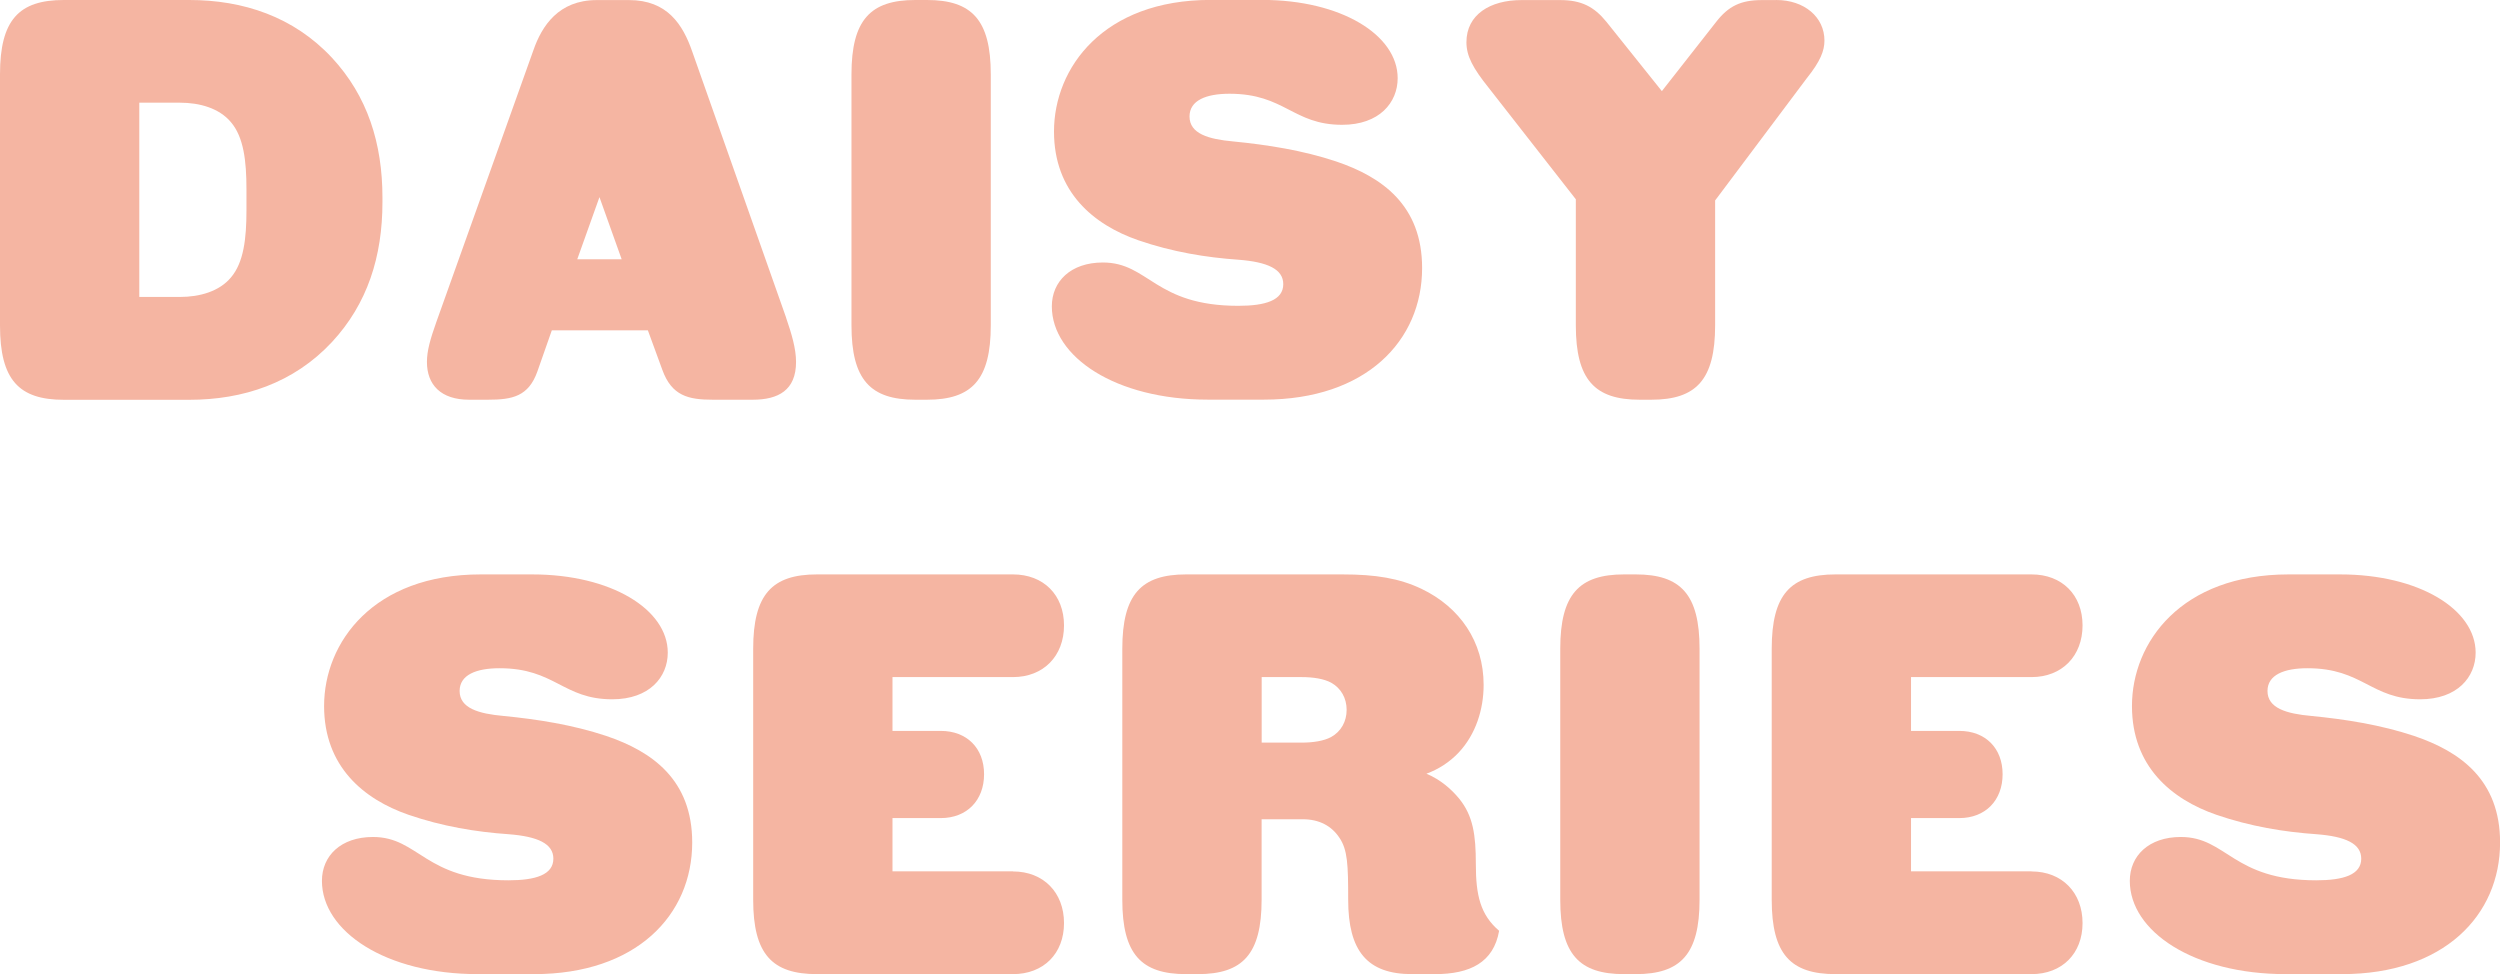
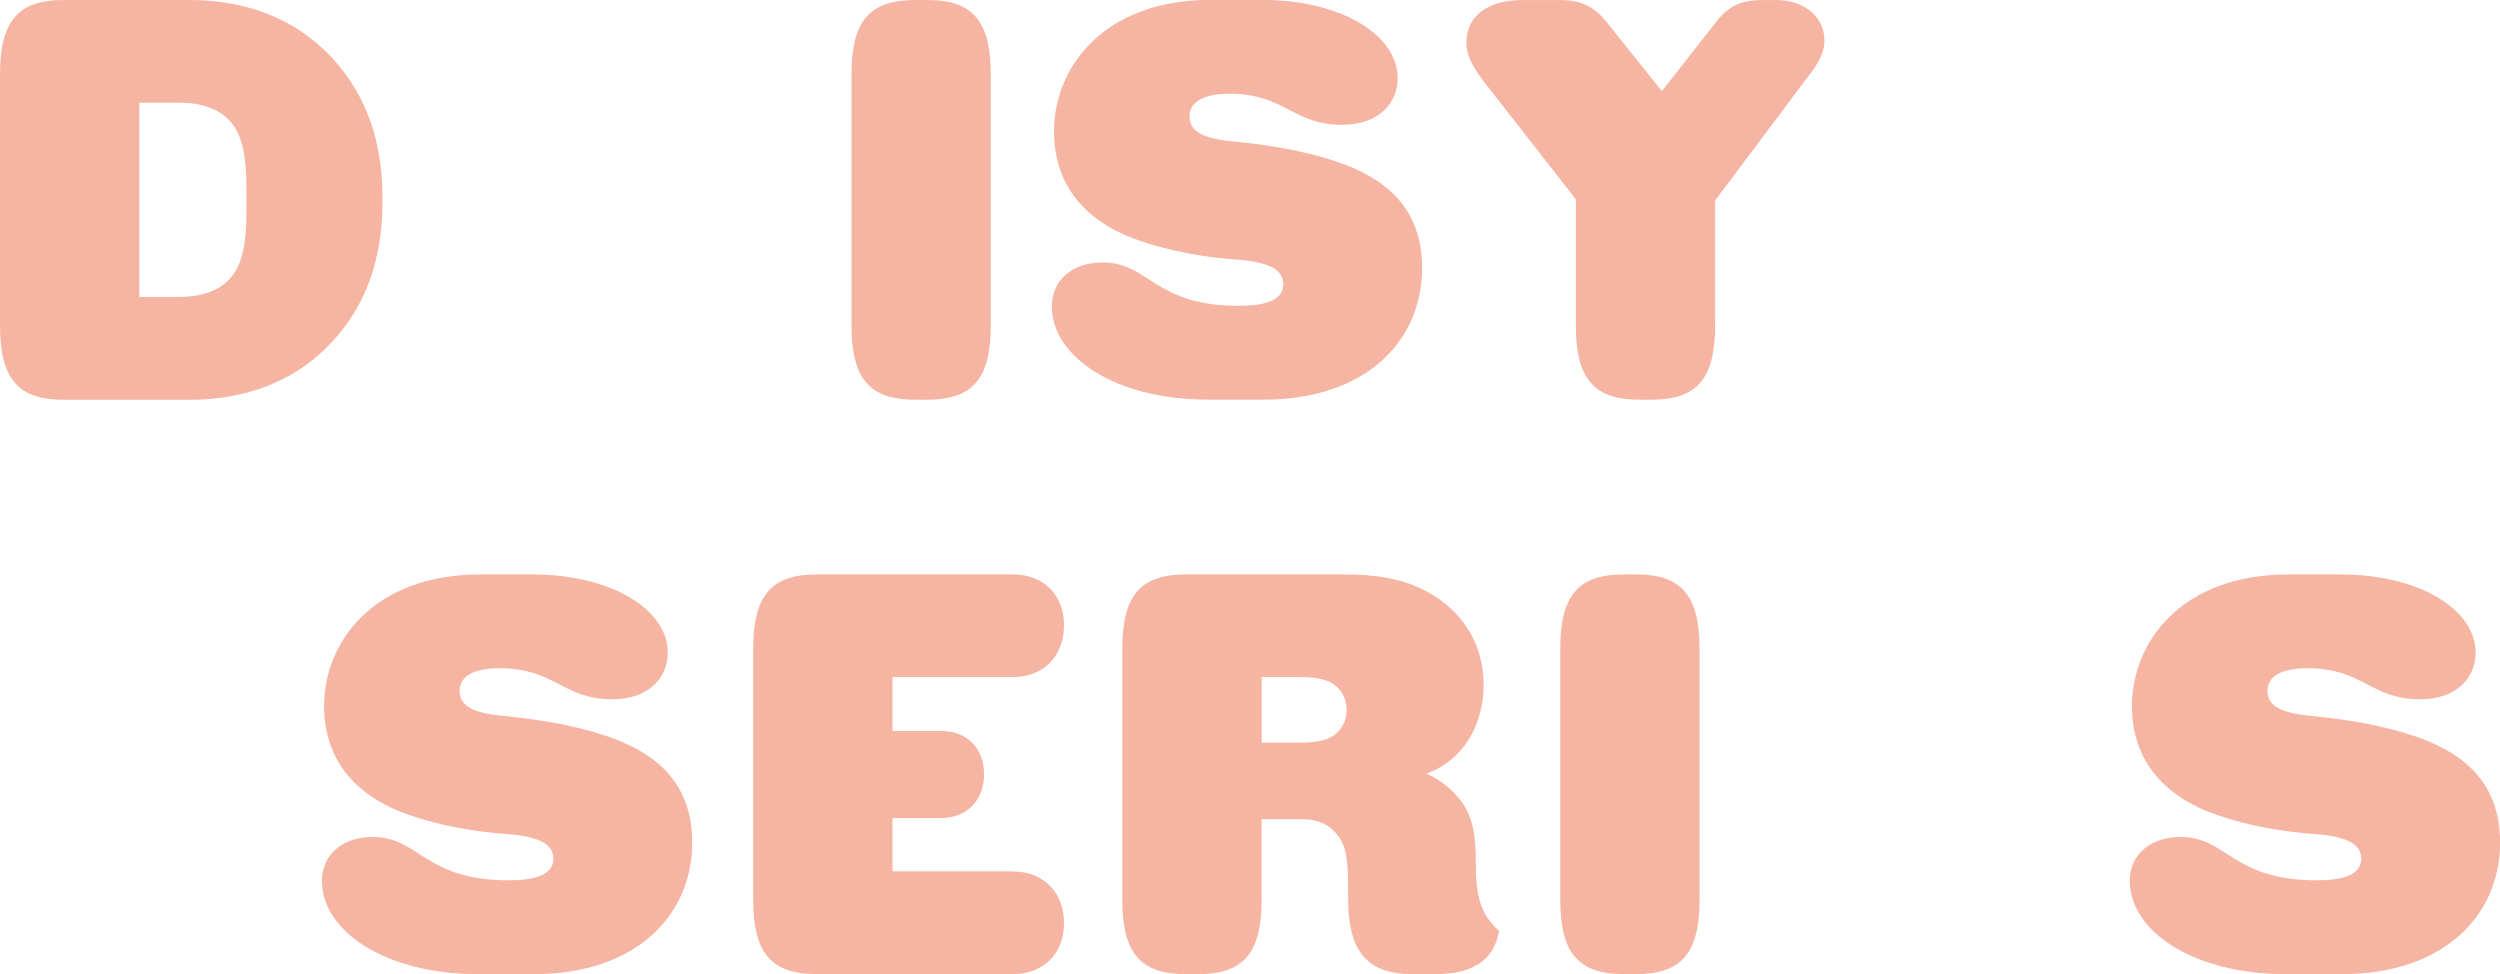
<svg xmlns="http://www.w3.org/2000/svg" id="_レイヤー_2" data-name="レイヤー_2" viewBox="0 0 324.29 126.36">
  <defs>
    <style>
      .cls-1 {
        fill: #f5b5a2;
      }
    </style>
  </defs>
  <g id="design">
    <g>
      <path class="cls-1" d="M24.55,0c6.99,0,13.54,2.16,18.51,7.49,4.61,4.97,6.55,11.09,6.55,18.15v.58c0,7.06-1.94,13.18-6.55,18.15-4.97,5.33-11.52,7.49-18.51,7.49H8.28c-5.83,0-8.28-2.59-8.28-9.65V9.65C0,2.59,2.45,0,8.28,0h16.27ZM31.97,24.55c0-3.67-.36-6.77-2.02-8.71-1.51-1.8-4.03-2.52-6.62-2.52h-5.26v25.2h5.26c2.59,0,5.11-.72,6.62-2.52,1.66-1.94,2.02-5.04,2.02-8.71v-2.74Z" />
-       <path class="cls-1" d="M101.96,41.19c.72,2.09,1.3,4.03,1.3,5.76,0,3.67-2.3,4.9-5.62,4.9h-5.18c-3.17,0-5.33-.5-6.55-3.89l-1.87-5.11h-12.46l-1.87,5.33c-1.15,3.24-3.24,3.67-6.41,3.67h-2.45c-3.67,0-5.47-1.94-5.47-4.9,0-1.44.43-2.95,1.22-5.18l12.6-35.28c1.08-3.1,3.24-6.48,8.21-6.48h4.18c4.97,0,6.99,3.17,8.21,6.7l12.17,34.49ZM80.64,33.63l-2.88-8.06-2.88,8.06h5.76Z" />
      <path class="cls-1" d="M110.45,9.65c0-7.06,2.45-9.65,8.28-9.65h1.51c5.83,0,8.28,2.59,8.28,9.65v32.55c0,7.06-2.45,9.65-8.28,9.65h-1.51c-5.83,0-8.28-2.59-8.28-9.65V9.65Z" />
      <path class="cls-1" d="M156.67,51.84c-11.95,0-20.23-5.54-20.23-12.1,0-3.24,2.45-5.69,6.62-5.69,5.98,0,6.7,5.62,17.57,5.62,3.53,0,5.83-.72,5.83-2.81,0-1.94-2.02-2.88-5.83-3.17-4.18-.29-8.57-1.01-12.96-2.52-5.83-2.02-10.95-6.26-10.95-14.11,0-8.28,6.41-17.07,20.31-17.07h6.7c10.22,0,17.57,4.54,17.57,10.15,0,3.17-2.38,6.05-7.2,6.05-6.41,0-7.42-4.03-14.62-4.03-3.02,0-5.18.86-5.18,2.95,0,2.23,2.45,2.95,5.69,3.24,4.39.43,9,1.15,13.32,2.59,5.98,2.02,11.16,5.69,11.16,13.83,0,9.43-7.27,17.07-20.52,17.07h-7.27Z" />
      <path class="cls-1" d="M230.4,0c3.67,0,6.26,2.23,6.26,5.26,0,1.3-.5,2.66-2.3,4.9l-11.88,15.84v16.2c0,7.06-2.45,9.65-8.28,9.65h-1.51c-5.83,0-8.28-2.59-8.28-9.65v-16.35l-11.31-14.47c-2.02-2.52-2.88-4.1-2.88-5.9,0-3.6,3.1-5.47,7.13-5.47h5.04c2.74,0,4.39.86,5.98,2.81l7.2,9,7.06-9c1.58-2.02,3.17-2.81,5.91-2.81h1.87Z" />
      <path class="cls-1" d="M61.99,126.36c-11.95,0-20.23-5.54-20.23-12.1,0-3.24,2.45-5.69,6.62-5.69,5.98,0,6.7,5.62,17.57,5.62,3.53,0,5.83-.72,5.83-2.81,0-1.94-2.02-2.88-5.83-3.17-4.18-.29-8.57-1.01-12.96-2.52-5.83-2.02-10.95-6.26-10.95-14.11,0-8.28,6.41-17.07,20.31-17.07h6.7c10.22,0,17.57,4.54,17.57,10.15,0,3.17-2.38,6.05-7.2,6.05-6.41,0-7.42-4.03-14.62-4.03-3.02,0-5.18.86-5.18,2.95,0,2.23,2.45,2.95,5.69,3.24,4.39.43,9,1.15,13.32,2.59,5.98,2.02,11.16,5.69,11.16,13.83,0,9.43-7.27,17.07-20.52,17.07h-7.27Z" />
      <path class="cls-1" d="M131.4,113.04c3.96,0,6.62,2.74,6.62,6.7s-2.66,6.62-6.62,6.62h-25.42c-5.83,0-8.28-2.59-8.28-9.65v-32.55c0-7.06,2.45-9.65,8.28-9.65h25.42c3.96,0,6.62,2.66,6.62,6.62s-2.66,6.7-6.62,6.7h-15.63v6.98h6.26c3.38,0,5.62,2.23,5.62,5.62s-2.23,5.69-5.62,5.69h-6.26v6.91h15.63Z" />
      <path class="cls-1" d="M174.17,74.51c4.25,0,7.34.5,10.22,1.87,4.97,2.38,8.06,6.84,8.06,12.46,0,3.17-1.01,6.41-3.24,8.78-1.15,1.22-2.59,2.16-4.18,2.74,1.87.79,3.24,2.02,4.25,3.24,1.8,2.23,2.16,4.68,2.16,8.5,0,4.03.58,6.55,3.02,8.64-.72,4.1-3.75,5.62-8.35,5.62h-2.95c-5.83,0-8.28-3.02-8.28-9.65,0-4.54-.07-6.48-1.15-8.06-1.01-1.51-2.59-2.38-4.75-2.38h-5.33v10.44c0,7.06-2.45,9.65-8.28,9.65h-1.51c-5.83,0-8.28-2.59-8.28-9.65v-32.55c0-7.06,2.45-9.65,8.28-9.65h20.31ZM168.84,96.33c1.51,0,2.88-.22,3.82-.72,1.3-.72,2.02-2.02,2.02-3.53s-.72-2.81-2.02-3.53c-.94-.5-2.3-.72-3.82-.72h-5.18v8.5h5.18Z" />
      <path class="cls-1" d="M202.39,84.16c0-7.06,2.45-9.65,8.28-9.65h1.51c5.83,0,8.28,2.59,8.28,9.65v32.55c0,7.06-2.45,9.65-8.28,9.65h-1.51c-5.83,0-8.28-2.59-8.28-9.65v-32.55Z" />
-       <path class="cls-1" d="M263.52,113.04c3.96,0,6.62,2.74,6.62,6.7s-2.66,6.62-6.62,6.62h-25.42c-5.83,0-8.28-2.59-8.28-9.65v-32.55c0-7.06,2.45-9.65,8.28-9.65h25.42c3.96,0,6.62,2.66,6.62,6.62s-2.66,6.7-6.62,6.7h-15.63v6.98h6.26c3.38,0,5.62,2.23,5.62,5.62s-2.23,5.69-5.62,5.69h-6.26v6.91h15.63Z" />
      <path class="cls-1" d="M296.5,126.36c-11.95,0-20.23-5.54-20.23-12.1,0-3.24,2.45-5.69,6.62-5.69,5.98,0,6.7,5.62,17.57,5.62,3.53,0,5.83-.72,5.83-2.81,0-1.94-2.02-2.88-5.83-3.17-4.18-.29-8.57-1.01-12.96-2.52-5.83-2.02-10.95-6.26-10.95-14.11,0-8.28,6.41-17.07,20.31-17.07h6.7c10.22,0,17.57,4.54,17.57,10.15,0,3.17-2.38,6.05-7.2,6.05-6.41,0-7.42-4.03-14.62-4.03-3.02,0-5.18.86-5.18,2.95,0,2.23,2.45,2.95,5.69,3.24,4.39.43,9,1.15,13.32,2.59,5.98,2.02,11.16,5.69,11.16,13.83,0,9.43-7.27,17.07-20.52,17.07h-7.27Z" />
    </g>
  </g>
</svg>